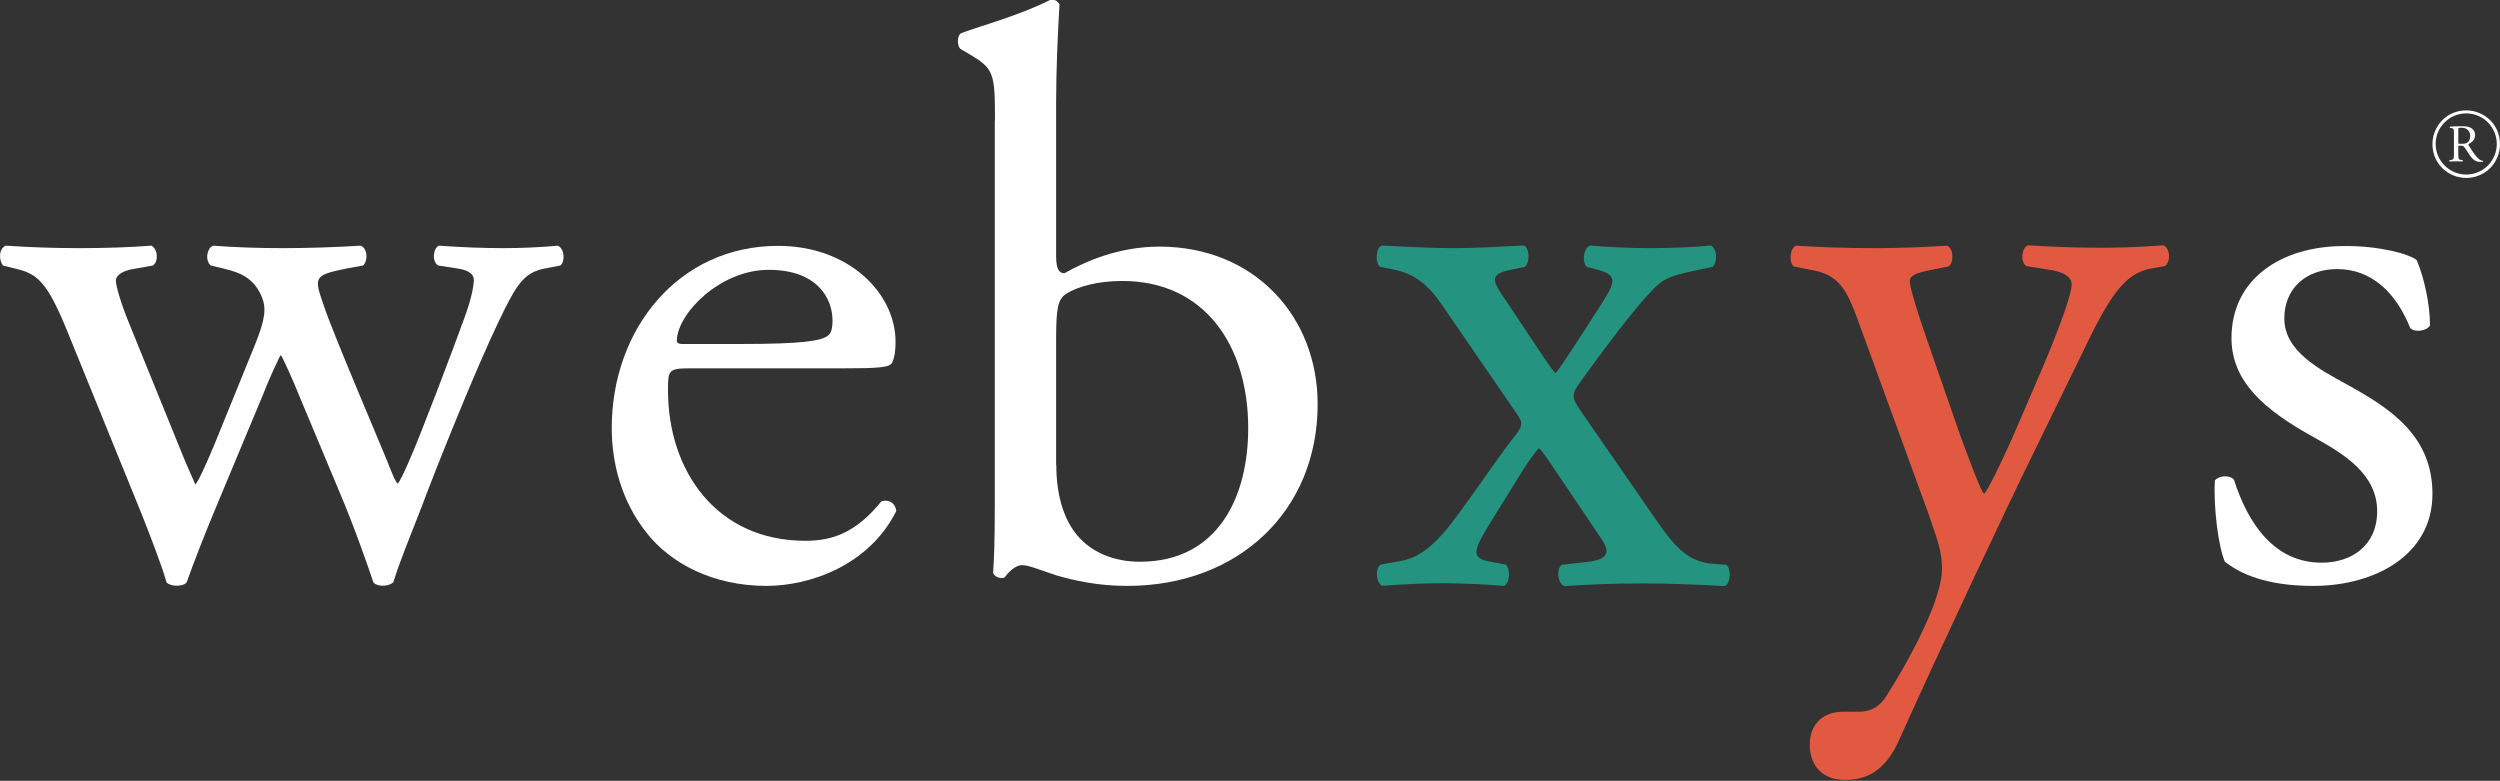
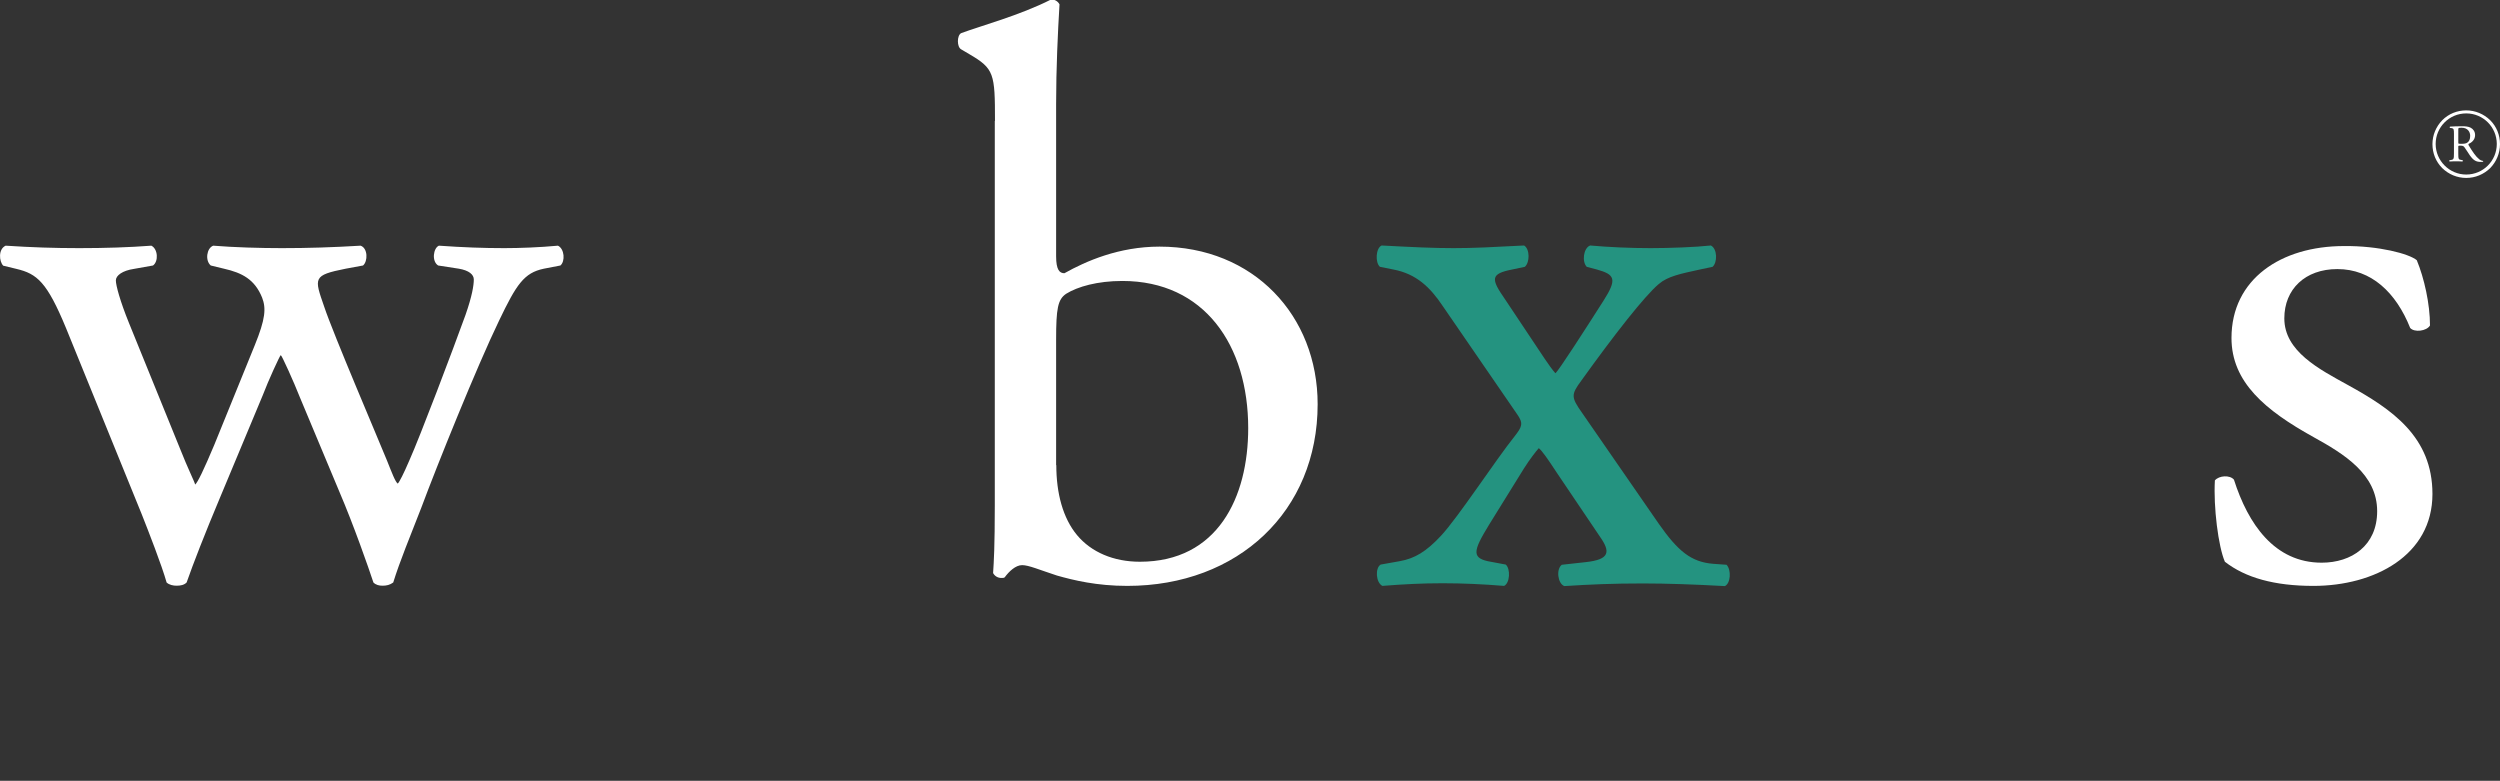
<svg xmlns="http://www.w3.org/2000/svg" version="1.1" id="Capa_1" x="0px" y="0px" viewBox="0 0 1324.9 413.8" style="enable-background:new 0 0 1324.9 413.8;" xml:space="preserve">
  <rect x="0" y="0" width="1324.9" height="413.8" fill="#333333" stroke="none" />
  <style type="text/css">
	.st0{fill:#FFFFFF;}
	.st1{fill:#249380;}
	.st2{fill:#E15941;}
</style>
  <title>Logotype (Black)</title>
  <g>
    <path class="st0" d="M35,173.9c-10.1-24.4-15.3-28.8-26.3-31.4l-7-1.7C-0.5,138.5-1,132,3,130.2c13.6,0.9,25.9,1.3,39,1.3   c13.6,0,26.3-0.4,38.2-1.3c3.5,1.7,3.9,8.3,0.9,10.5L71,142.5c-6.1,0.9-9.6,3.5-9.6,6.1c0,2.6,2.2,10.9,7,22.7L95.5,238   c3.9,10,7.9,17.9,7.9,18.8c1.3-0.9,4.8-8.3,10.1-20.9L135,183c5.7-14,6.1-19.6,3.9-25.3c-3.9-9.6-10.5-13.1-20.2-15.3l-7-1.7   c-3.1-2.6-2.2-9.2,1.3-10.5c11,0.9,25,1.3,36.4,1.3c13.6,0,26.8-0.4,41.7-1.3c3.9,1.3,3.9,8.3,1.3,10.5l-9.2,1.7   c-17.5,3.5-16.7,4.8-11.4,20.1c4.8,14.4,28.5,69.8,33.3,81.6c2.6,6.5,4.4,11.3,5.7,12.2c0.9-0.9,3.1-5.2,6.1-12.2   c5.7-12.7,23.2-58.9,29.8-77.2c3.5-10,4.4-15.7,4.4-18.8c0-2.6-2.6-4.8-7.9-5.7l-11-1.7c-3.5-2.2-2.6-9.2,0.4-10.5   c12.7,0.9,23.7,1.3,34.6,1.3c8.3,0,18.9-0.4,28.5-1.3c3.5,1.7,3.9,8.3,1.3,10.5l-8.8,1.7c-10.5,2.2-14.5,8.3-23.7,27.5   c-11.8,24.4-32.9,76.8-41.2,99.1c-6.1,15.7-11.4,28.4-14.9,39.7c-1.8,1.3-3.5,1.7-5.7,1.7c-1.8,0-3.5-0.4-4.8-1.7   c-2.6-7.9-10.5-30.5-18-48l-21-50.2c-3.1-7.9-9.6-22.3-10.1-22.3c-0.4,0-6.6,13.5-9.6,21.4l-22.8,54.6c-7.9,18.8-14,34.5-17.5,44.5   c-1.3,1.3-3.1,1.7-5.3,1.7c-1.8,0-3.9-0.4-5.3-1.7c-2.6-9.2-9.6-27.1-13.2-36.2L35,173.9z" />
-     <path class="st0" d="M365.8,195.2c-11.4,0-11.8,0.9-11.8,11.5c0,43.1,25.9,79.9,72.8,79.9c14.5,0,26.8-4.3,40.3-20.9   c4.4-1.3,7.5,1.3,7.9,5.1c-14.5,29-46,39.7-68.8,39.7c-28.5,0-50.9-12-63.6-28.2c-13.2-16.7-18.4-36.7-18.4-55.5   c0-52.5,35.5-96.5,88.1-96.5c37.7,0,62.3,25.2,62.3,50.8c0,6-0.9,9.4-1.8,11.1c-1.3,2.6-7.5,3-25.9,3H365.8z M393,182.3   c32.5,0,42.1-1.7,45.6-4.3c1.3-0.9,2.6-2.6,2.6-8.1c0-12-8.3-26.9-33.8-26.9c-25.9,0-48.2,23.1-48.7,37.2c0,0.9,0,2.1,3.1,2.1H393z   " />
    <path class="st0" d="M527.3,64.1c0-25.1-0.4-27.7-13.6-35.4l-4.4-2.6c-2.2-1.3-2.2-7.2,0-8.5c10.1-3.8,31.1-9.4,47.8-17.9   c1.8,0,3.5,0.9,4.4,2.6c-0.9,14.9-1.8,34.1-1.8,52.9v80.6c0,7.2,1.8,9,4.4,9c11.4-6.4,28.9-14.1,50.4-14.1   c50,0,83.8,36.7,83.8,83.5c0,56.7-42.1,96.3-100.9,96.3c-16.2,0-28.5-3-37.3-5.5c-9.2-3-14.9-5.5-18.4-5.5c-3.5,0-7,3.4-9.2,6.4   c-0.4,0.4-0.9,0.4-1.8,0.4c-1.8,0-3.5-0.9-4.4-2.6c0.4-6,0.9-14.1,0.9-36.2V64.1z M559.8,246.5c0,14.9,3.5,28.1,11,37.1   c7.5,9,19.3,14.1,33.3,14.1c41.2,0,57.4-34.1,57.4-70.8c0-43.9-23.2-78-66.7-78c-13.2,0-23.7,3-29.8,6.8c-4.4,3-5.3,7.7-5.3,24.3   V246.5z" />
    <path class="st1" d="M764.6,162.2c-6.6-9.9-14-17.1-26.3-19.4l-7-1.4c-2.6-2.3-2.2-9.9,0.9-11.3c17.1,0.9,27.2,1.4,38.2,1.4   c10.5,0,20.2-0.5,37.3-1.4c3.1,1.8,3.1,9,0.4,11.3l-6.6,1.4c-11.8,2.3-11.4,5-3.9,15.8l21,31.5c1.8,2.7,4.4,6.3,5.7,7.7   c1.8-1.4,16.2-23.9,25.4-38.3c7.5-11.7,6.1-14-3.5-16.7l-5.3-1.4c-2.6-2.7-1.8-9.9,1.8-11.3c10.1,0.9,21.5,1.4,32,1.4   c10.1,0,23.7-0.5,32-1.4c3.5,1.8,3.5,9,0.9,11.3l-6.6,1.4c-10.5,2.3-17.1,3.6-21.9,7.7c-7.5,6.3-23.7,27-41.2,51.4   c-5.3,7.2-5.3,8.6,0.4,16.7l40.8,59c10.1,14.4,17.1,20.3,28.9,21.2l7,0.5c2.6,2.7,2.2,9.9-0.9,11.3c-16.2-0.9-30.7-1.4-43.4-1.4   c-16.2,0-27.6,0.5-41.7,1.4c-3.5-1.4-4.4-9-1.3-11.3l12.7-1.4c12.7-1.4,13.2-5.4,7.5-13.5l-22.8-33.8c-5.3-8.1-7.9-11.7-9.6-13.1   c-1.3,1.4-4.8,5.9-7.9,10.8L789.2,278c-8.8,14.4-9.6,18,1.3,19.8l7.5,1.4c2.6,2.3,2.2,9.9-0.9,11.3c-11-0.9-21.9-1.4-32.5-1.4   c-11,0-20.6,0.5-32,1.4c-3.5-1.8-3.9-9.5-0.9-11.3l10.1-1.8c7.9-1.4,14-5,21.9-13.5c9.2-9.9,28.9-40.1,39-52.7   c3.9-5,4.8-6.8,1.3-11.7L764.6,162.2z" />
-     <path class="st2" d="M959.1,394.7c0-11.8,7.9-17.5,17.5-17.5h8.3c7,0,11.4-3.1,14.5-7.9c12.7-19.7,21.5-38.2,25.4-48.7   c1.3-3.5,4.4-12.7,4.4-18.9c0-8.8-1.8-14-7.5-30.3l-34.2-93.8c-7.5-20.6-10.5-31.1-25.9-34.2l-11-2.2c-2.6-2.2-2.2-9.6,1.3-11   c14,0.9,27.2,1.3,41.7,1.3c11.8,0,24.1-0.4,38.2-1.3c3.5,1.3,3.9,8.8,0.9,11l-11,2.2c-6.1,1.3-9.6,2.6-9.6,5.7   c0,5.3,10.1,33.8,12.7,41.2l14,40.3c2.6,7,11,30.3,12.7,31.1c1.3-0.9,8.3-14.5,16.2-32.5l14.9-34.6c9.6-22.8,15.3-39,15.3-43.9   c0-3.1-2.6-6.1-10.5-7.5l-13.6-2.2c-3.1-2.2-2.6-9.6,0.9-11c14,0.9,27.2,1.3,38.6,1.3c11,0,21-0.4,33.3-1.3c3.5,1.8,3.9,8.3,0.9,11   l-7.5,1.3c-14.5,2.6-22.4,15.3-37.3,46.5l-24.6,50.4c-14.5,29.4-50.4,105.7-71.9,153.5c-7.5,16.7-18,20.6-28.1,20.6   C965.7,413.5,959.1,405.6,959.1,394.7z" />
    <path class="st0" d="M1280.8,137.9c3.9,9.4,7,23.1,7,34.6c-1.8,3-8.3,3.8-10.5,1.3c-7.5-18.8-20.6-31.2-38.6-31.2   c-17.1,0-28.1,10.7-28.1,26.1c0,17.5,18.4,26.9,33.8,35.4c23.2,12.8,44.7,27.3,44.7,57.7c0,32.5-30.7,48.7-63.1,48.7   c-20.6,0-36-4.3-46.9-12.8c-3.5-8.1-6.1-29-5.3-43.1c2.2-2.6,7.9-3,10.1-0.4c7.5,23.5,21.5,44,46.5,44c15.8,0,29.4-9,29.4-27.3   c0-19.6-17.5-30.3-33.8-39.3c-25.4-14.1-43.4-29-43.4-52.5c0-31.2,26.3-48.7,59.6-48.7C1260.6,130.2,1276.8,134.5,1280.8,137.9z" />
    <g>
      <g>
        <path class="st0" d="M1300.5,71.2c0-2.7-0.1-3.1-1.2-3.3l-0.9-0.1c-0.2-0.1-0.2-0.6,0-0.7c1.6-0.1,3.5-0.2,6.3-0.2     c1.7,0,3.4,0.1,4.7,0.8c1.3,0.7,2.3,2,2.3,3.9c0,2.7-2.1,4.1-3.5,4.7c-0.1,0.2,0,0.4,0.1,0.7c2.2,3.6,3.7,5.9,5.7,7.5     c0.5,0.4,1.2,0.7,1.9,0.8c0.1,0.1,0.2,0.3,0,0.4c-0.3,0.1-0.7,0.1-1.2,0.1c-2.4,0-3.8-0.7-5.8-3.5c-0.7-1-1.9-3-2.8-4.2     c-0.4-0.6-0.9-0.9-2-0.9c-1.3,0-1.3,0-1.3,0.6v3.5c0,3,0.1,3.3,1.7,3.5l0.6,0.1c0.2,0.1,0.1,0.6-0.1,0.7     c-1.3-0.1-2.2-0.1-3.3-0.1c-1.2,0-2.2,0-3.5,0.1c-0.2-0.1-0.2-0.5-0.1-0.7l0.7-0.1c1.6-0.2,1.7-0.6,1.7-3.5V71.2z M1302.8,75.2     c0,0.5,0,0.8,0.1,0.9c0.1,0.1,0.5,0.1,1.9,0.1c1,0,2.1-0.1,2.9-0.7c0.8-0.6,1.4-1.6,1.4-3.5c0-2.2-1.4-4.3-4.5-4.3     c-1.7,0-1.8,0.1-1.8,0.9V75.2z" />
      </g>
      <g>
        <path class="st0" d="M1307,94.3c-4.8,0-9.3-1.9-12.7-5.2c-3.4-3.4-5.2-7.9-5.2-12.7c0-4.8,1.9-9.3,5.2-12.7     c3.4-3.4,7.9-5.2,12.7-5.2c4.8,0,9.3,1.9,12.7,5.2c3.4,3.4,5.2,7.9,5.2,12.7c0,4.8-1.9,9.3-5.2,12.7     C1316.3,92.4,1311.8,94.3,1307,94.3z M1307,60.1c-9,0-16.2,7.3-16.2,16.2s7.3,16.2,16.2,16.2c9,0,16.2-7.3,16.2-16.2     S1316,60.1,1307,60.1z" />
      </g>
    </g>
  </g>
</svg>